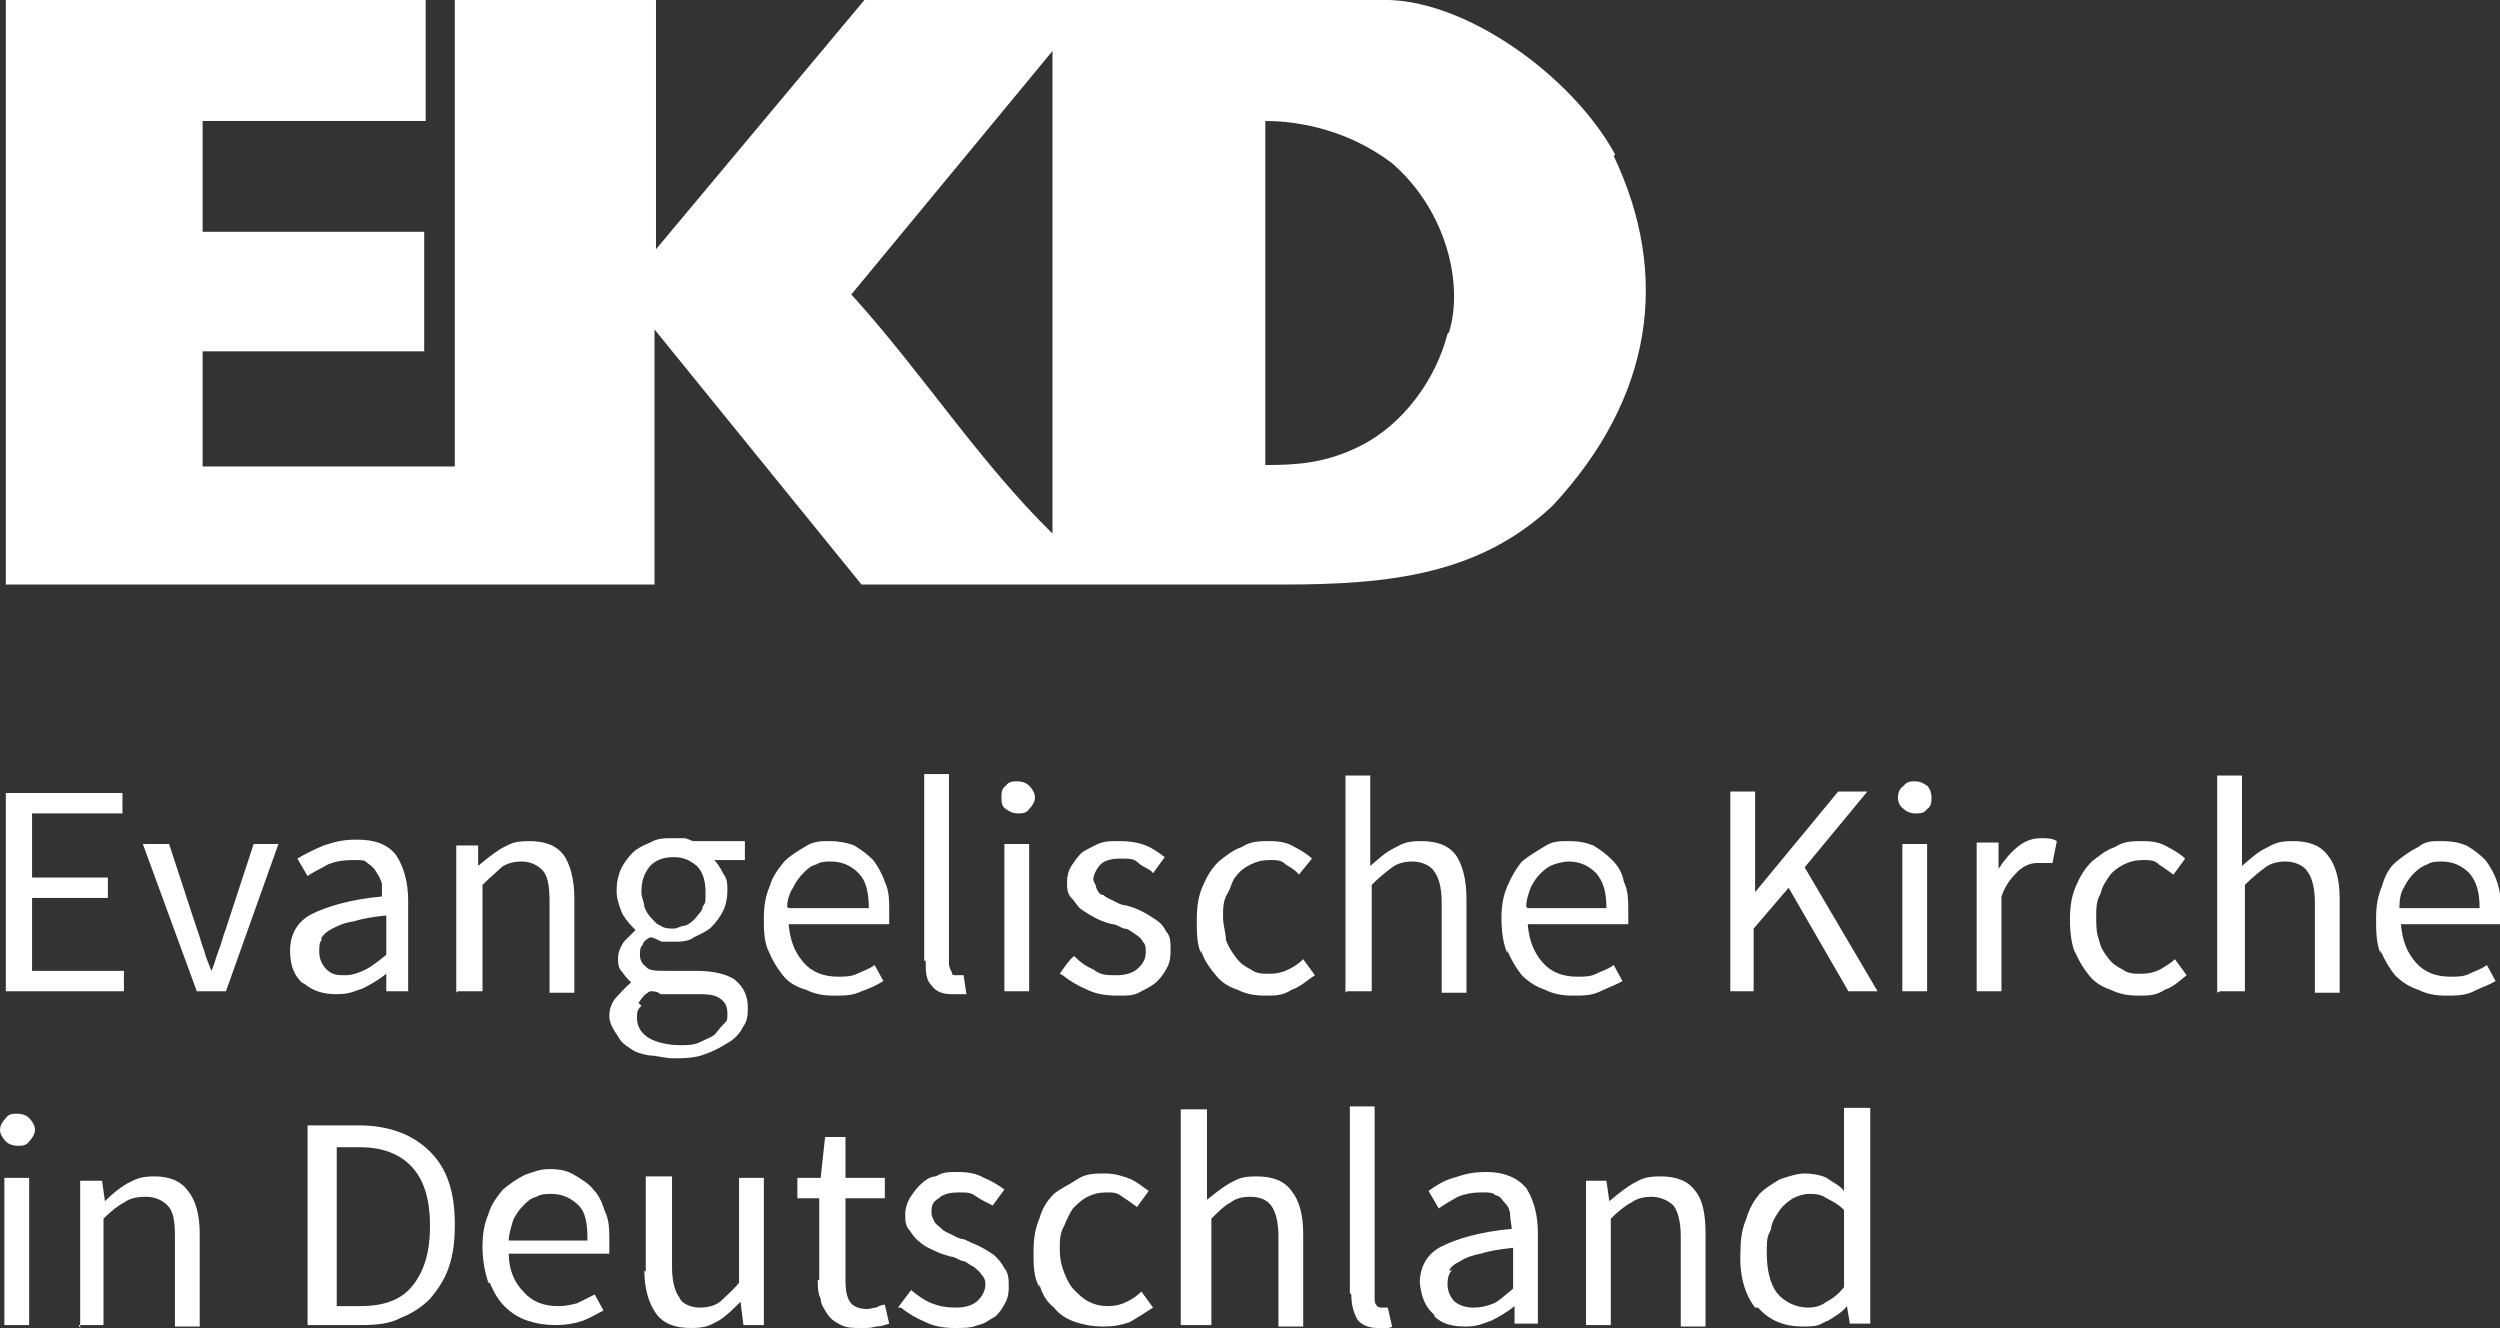
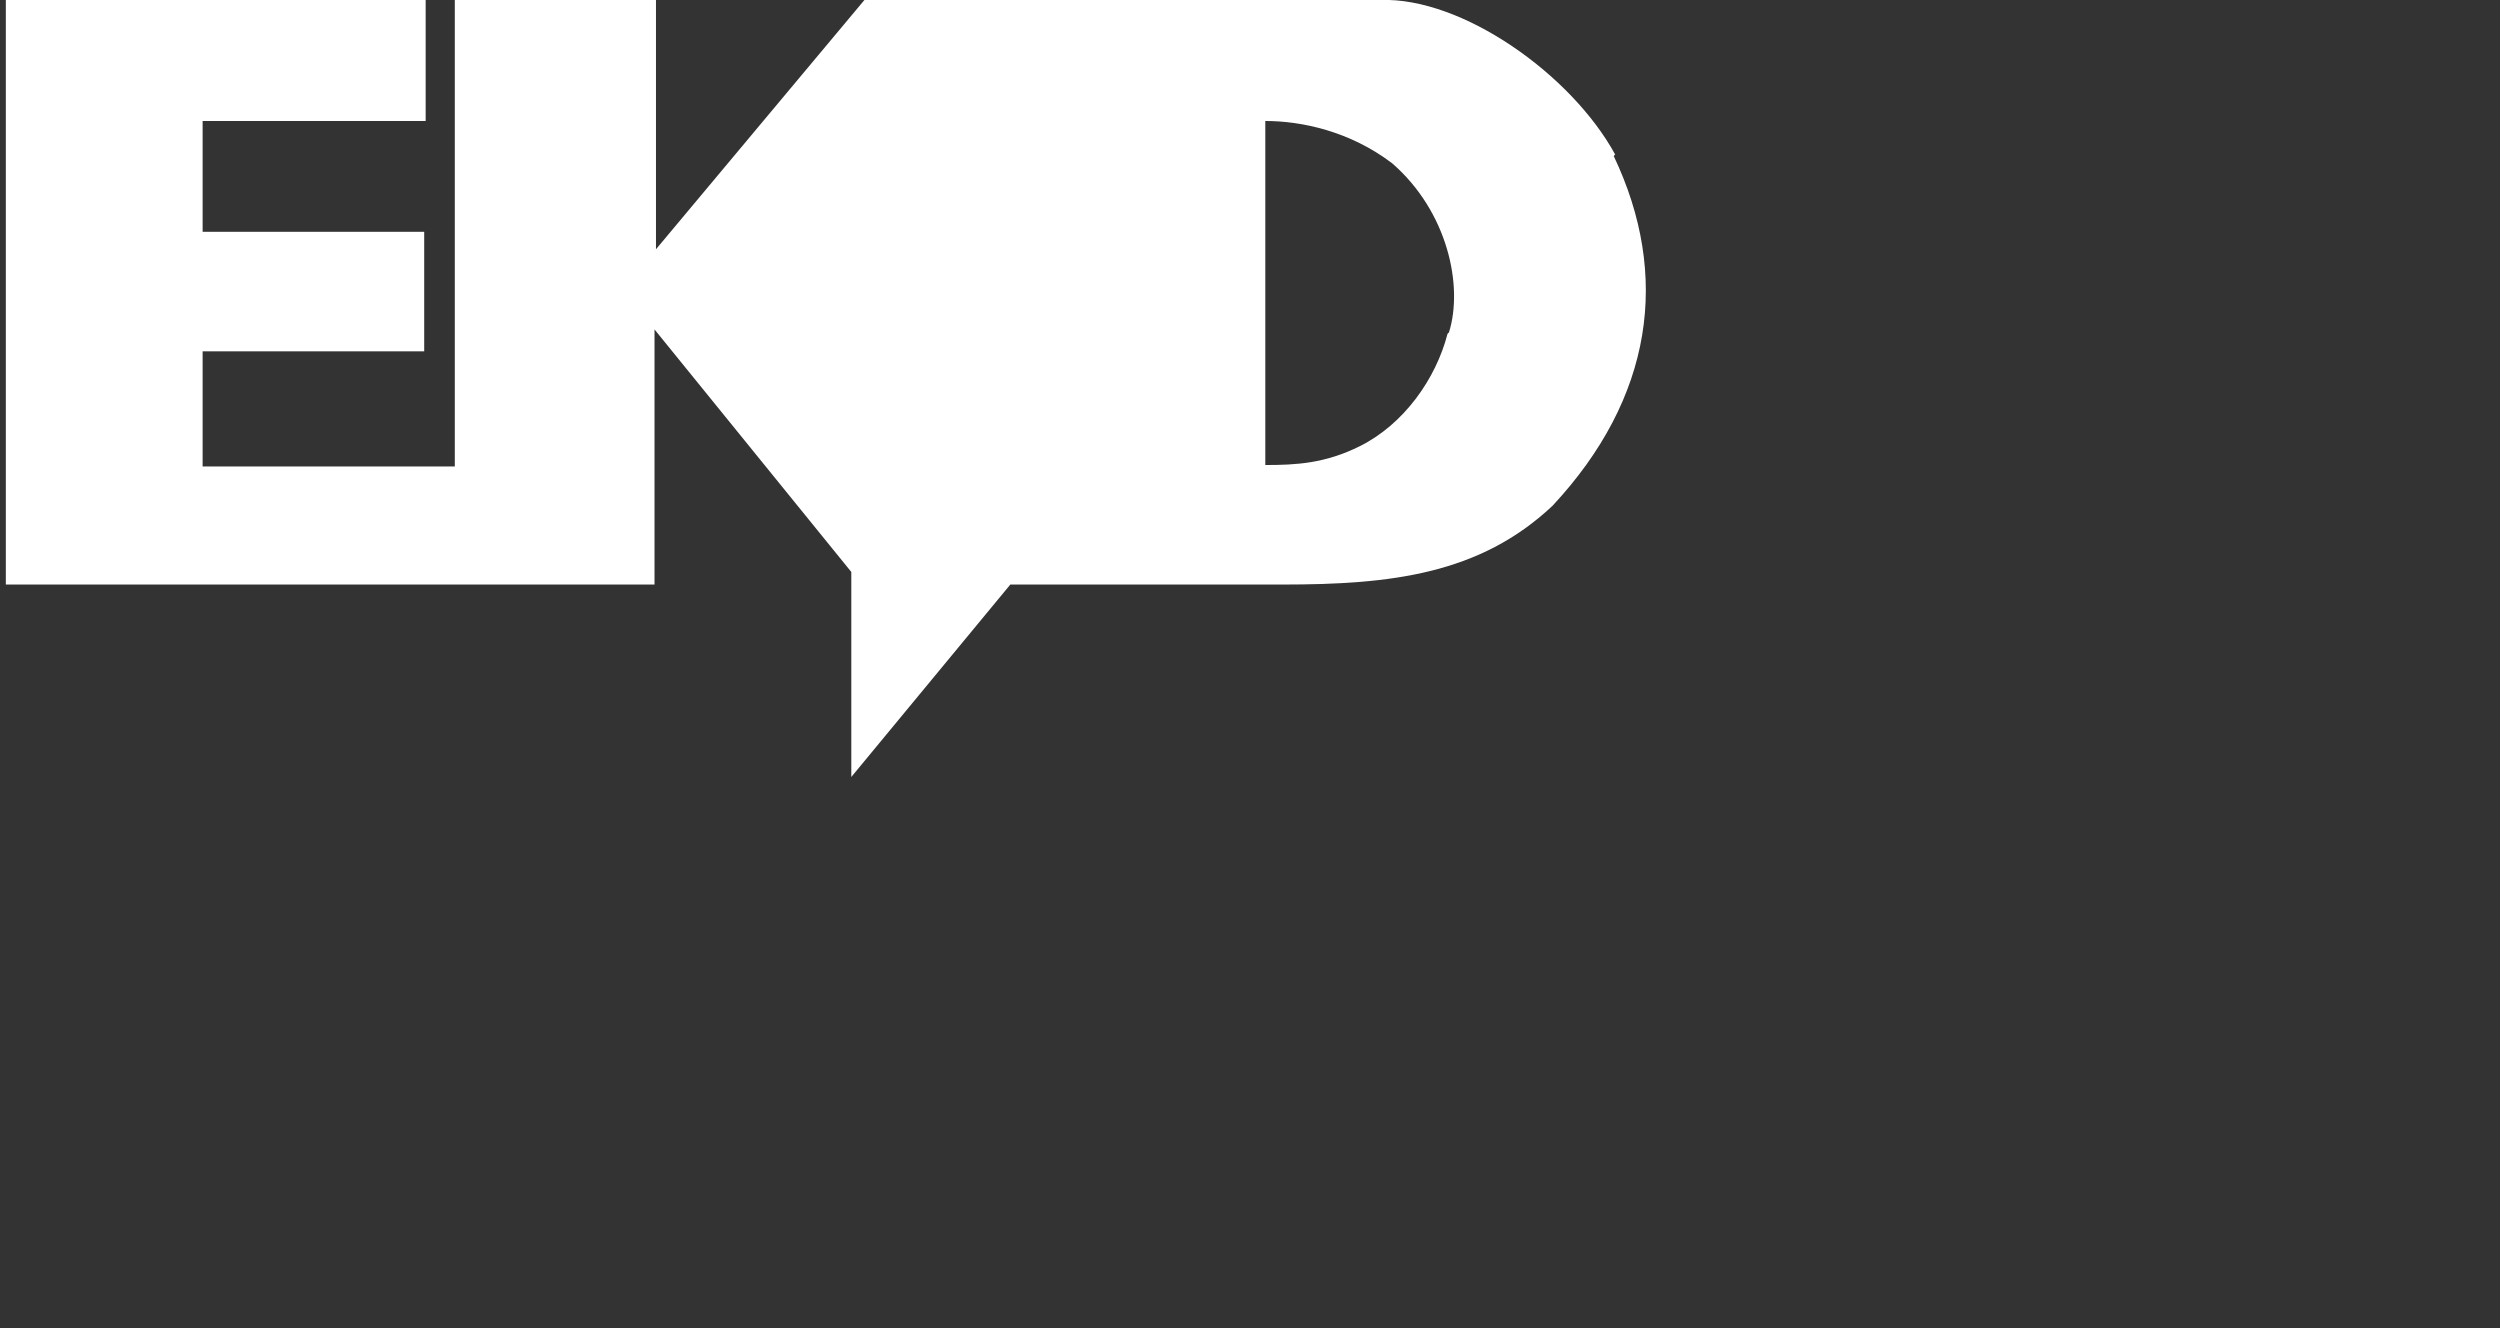
<svg xmlns="http://www.w3.org/2000/svg" id="Ebene_3" version="1.1" viewBox="0 0 171.5 91.1">
  <rect x="0" y="0" width="171.5" height="91.1" fill="#333333" stroke="none" />
  <defs>
    <style>
      .st0 {
        fill: #fff;
      }
    </style>
  </defs>
-   <path class="st0" d="M99.3,22.9c-.8,3.1-3,6.2-6,7.7-2.4,1.2-4.4,1.3-6.5,1.3V8.3c2.5,0,5.8.7,8.7,2.9,3.8,3.3,4.9,8.4,3.9,11.6M72.2,36.6c-5.1-5-8.9-11-13.8-16.4l13.8-16.7v33.1ZM110.8,10.6C107.8,5.1,100.3-.2,94.7,0h-35.4l-14.3,17.1V0h-13.8v32H13.9v-7.9h15.2v-8.2h-15.2v-7.6h15.3V0H.4v40.1h44.5v-17.5s14.2,17.5,14.2,17.5h28.9c7.4,0,13.5-.7,18.5-5.4,6.9-7.4,8.1-15.8,4.2-24" />
-   <path class="st0" d="M164.6,62.2c0-.5.1-1,.3-1.3.2-.4.4-.7.7-1s.6-.5.9-.6c.3-.2.7-.2,1-.2.8,0,1.4.3,1.9.8.5.6.7,1.3.7,2.4h-5.5c0,0,0,0,0,0ZM163.3,65.2c.3.7.6,1.2,1,1.7.5.5,1,.8,1.6,1,.6.3,1.2.4,1.9.4s1.3,0,1.9-.3,1-.4,1.5-.7l-.6-1.1c-.4.3-.8.4-1.2.6-.4.2-.8.2-1.3.2-1,0-1.8-.3-2.4-1s-.9-1.5-1-2.6h6.9c0-.3,0-.6,0-.9,0-.7-.1-1.4-.3-2-.2-.6-.5-1.1-.8-1.5-.4-.4-.8-.7-1.3-1-.5-.2-1-.3-1.7-.3s-1.1,0-1.6.4c-.6.3-1,.6-1.5,1-.5.4-.8,1-1,1.7-.3.7-.4,1.4-.4,2.2s0,1.7.3,2.4M152.3,68h1.7v-7.3c.5-.5,1-.9,1.4-1.2.4-.3.9-.4,1.4-.4s1.2.2,1.5.7c.3.4.5,1.1.5,2.1v6.2h1.7v-6.5c0-1.3-.3-2.3-.8-2.9-.5-.7-1.3-1-2.4-1s-1.3.2-1.9.5-1,.7-1.6,1.2v-2.1c0,0,0-4.1,0-4.1h-1.7v14.9h0,0ZM142.3,65.2c.3.7.6,1.2,1,1.7.4.5.9.8,1.5,1,.6.3,1.2.4,1.9.4s1.2,0,1.8-.4c.6-.2,1-.6,1.5-1l-.8-1.1c-.3.3-.7.5-1,.7-.4.2-.8.3-1.3.3s-.9,0-1.3-.3c-.4-.2-.7-.4-1-.8-.3-.4-.5-.7-.6-1.2-.2-.5-.2-1-.2-1.6s0-1.1.3-1.6c.1-.5.4-.9.6-1.2s.6-.6,1-.8c.4-.2.8-.3,1.3-.3s.8,0,1.1.3c.3.2.6.4,1,.7l.8-1.1c-.3-.3-.8-.6-1.2-.8-.5-.3-1-.4-1.7-.4s-1.3,0-1.9.4c-.6.2-1.1.6-1.6,1-.5.5-.8,1-1.1,1.7-.3.7-.4,1.4-.4,2.3s.1,1.7.4,2.4M135.6,68h1.7v-6.5c.3-.9.8-1.4,1.2-1.8.5-.4.9-.5,1.3-.5s.4,0,.5,0,.3,0,.5,0l.3-1.5c-.3-.2-.7-.2-1.1-.2-.6,0-1.1.2-1.6.6-.5.4-.9.9-1.3,1.5h0v-1.8h-1.5v10.1h0ZM130.5,68h1.7v-10.1h-1.7v10.1ZM132.2,55.5c.3-.2.3-.5.3-.8s-.1-.6-.3-.8c-.3-.2-.5-.3-.8-.3s-.6,0-.8.3c-.3.2-.4.5-.4.8s.1.6.4.8c.2.2.5.3.8.3s.6,0,.8-.3M118.6,68h1.7v-4.3l2.4-2.8,4.1,7.1h2l-5-8.5,4.3-5.2h-2l-5.7,6.9h0v-6.9h-1.7v13.7h0ZM104.7,62.2c0-.5.2-1,.3-1.3.2-.4.4-.7.7-1s.6-.5.9-.6.7-.2,1-.2c.8,0,1.4.3,1.9.8.5.6.7,1.3.7,2.4h-5.4c0,0,0,0,0,0ZM103.4,65.2c.3.7.6,1.2,1,1.7.5.5,1,.8,1.6,1,.6.3,1.2.4,1.9.4s1.3,0,1.9-.3,1-.4,1.5-.7l-.6-1.1c-.4.3-.8.4-1.2.6-.4.2-.8.2-1.3.2-1,0-1.8-.3-2.4-1-.6-.7-.9-1.5-1-2.6h6.9c0-.3,0-.6,0-.9,0-.7,0-1.4-.3-2-.1-.6-.4-1.1-.8-1.5-.4-.4-.8-.7-1.3-1-.5-.2-1-.3-1.7-.3s-1.1,0-1.7.4c-.5.3-1,.6-1.5,1-.4.5-.7,1-1,1.7-.3.7-.4,1.4-.4,2.2s.1,1.7.4,2.4M92.4,68h1.7v-7.3c.5-.5,1-.9,1.4-1.2.4-.3.9-.4,1.4-.4s1.2.2,1.5.7c.3.4.5,1.1.5,2.1v6.2h1.7v-6.5c0-1.3-.3-2.3-.7-2.9-.5-.7-1.3-1-2.4-1s-1.3.2-1.9.5-1,.7-1.6,1.2v-2.1c0,0,0-4.1,0-4.1h-1.7v14.9h0ZM82.4,65.2c.2.7.6,1.2,1,1.7.4.5.9.8,1.5,1,.6.3,1.2.4,1.9.4s1.2,0,1.8-.4c.6-.2,1-.6,1.6-1l-.8-1.1c-.3.3-.6.5-1,.7-.4.2-.8.3-1.3.3s-.9,0-1.3-.3c-.4-.2-.7-.4-1-.8-.3-.4-.5-.7-.7-1.2,0-.5-.2-1-.2-1.6s0-1.1.3-1.6.3-.9.6-1.2c.3-.4.6-.6,1-.8.4-.2.8-.3,1.3-.3s.8,0,1.1.3c.3.2.7.4.9.7l.9-1.1c-.3-.3-.8-.6-1.2-.8-.5-.3-1-.4-1.7-.4s-1.3,0-1.9.4c-.6.2-1.1.6-1.6,1-.5.5-.8,1-1.1,1.7-.3.7-.4,1.4-.4,2.3,0,.9,0,1.7.3,2.3M72.9,66.9c.5.4,1,.7,1.7,1,.6.3,1.3.4,2.1.4s1.1,0,1.6-.3c.4-.2.8-.4,1.1-.7s.5-.6.7-1c.2-.4.2-.8.2-1.2s0-.9-.3-1.2c-.2-.4-.4-.6-.7-.8s-.6-.4-1-.6c-.4-.2-.7-.3-1.1-.4-.3,0-.6-.2-.8-.3s-.5-.2-.7-.4c-.3,0-.4-.3-.5-.5,0-.2-.2-.4-.2-.6s.2-.7.5-1c.3-.3.8-.4,1.4-.4s.9,0,1.2.3.8.4,1,.7l.8-1.1c-.4-.3-.8-.6-1.3-.8-.5-.2-1.1-.3-1.8-.3s-1,0-1.5.2c-.4.2-.8.4-1.1.6-.3.3-.5.6-.7.9s-.3.7-.3,1.1,0,.8.3,1.1.4.6.7.8c.3.2.6.4,1,.6.4.2.7.3,1.1.4.3,0,.5.2.8.3.3,0,.5.2.8.4s.4.3.5.5c.2.2.2.4.2.7,0,.5-.2.8-.5,1.1s-.8.5-1.5.5-1.1,0-1.6-.4c-.5-.2-.9-.5-1.3-.9-.2,0-1,1.2-1,1.2M68.9,68h1.7v-10.1h-1.7v10.1ZM70.6,55.5c.2-.2.4-.5.4-.8s-.2-.6-.4-.8-.5-.3-.8-.3-.6,0-.8.3c-.3.2-.3.5-.3.8s0,.6.3.8.5.3.8.3.6,0,.8-.3M63.5,65.9c0,.7,0,1.3.4,1.7.3.4.7.6,1.4.6s.4,0,.6,0c.2,0,.3,0,.4,0l-.2-1.3c0,0-.2,0-.3,0h-.2c-.2,0-.3,0-.3-.2,0,0-.2-.3-.2-.6v-13h-1.7v12.8c0,0,0,0,0,0ZM54,62.2c0-.5.2-1,.4-1.3.2-.4.4-.7.7-1,.3-.3.5-.5.9-.6.3-.2.7-.2,1-.2.8,0,1.4.3,1.9.8s.7,1.3.7,2.4h-5.5c0,0,0,0,0,0ZM52.7,65.2c.3.7.6,1.2,1,1.7.4.5.9.8,1.6,1,.6.3,1.2.4,1.9.4s1.3,0,1.9-.3c.6-.2,1-.4,1.5-.7l-.6-1.1c-.4.3-.8.4-1.2.6-.4.2-.9.2-1.3.2-1,0-1.8-.3-2.4-1s-.9-1.5-1-2.6h6.9c0-.3,0-.6,0-.9,0-.7,0-1.4-.3-2-.2-.6-.5-1.1-.8-1.5-.4-.4-.8-.7-1.3-1-.5-.2-1.1-.3-1.7-.3s-1.1,0-1.7.4c-.5.3-1,.6-1.4,1-.4.5-.8,1-1,1.7-.3.7-.4,1.4-.4,2.2s0,1.7.4,2.4M45.4,63.5c-.3,0-.5-.3-.7-.5s-.4-.5-.5-.8c0-.3-.2-.6-.2-1,0-.8.2-1.3.6-1.8.4-.4.9-.6,1.6-.6s1.1.2,1.6.6c.4.4.6,1,.6,1.8s0,.7-.2,1c0,.3-.3.5-.5.8-.2.2-.4.4-.7.5-.3,0-.5.2-.8.2s-.6,0-.9-.2M42.4,71.1c.2.4.5.6.8.8.4.3.8.4,1.3.5.5,0,1.1.2,1.7.2s1.5,0,2.2-.3c.6-.2,1.1-.5,1.6-.8.5-.3.8-.7,1-1.1.3-.4.3-.9.3-1.3,0-.8-.3-1.4-.9-1.9-.6-.4-1.5-.6-2.7-.6h-2c-.7,0-1.2,0-1.4-.3-.3-.2-.4-.5-.4-.8s0-.5.2-.7c0-.2.3-.4.5-.5.3,0,.5.2.8.3.3,0,.5,0,.8,0,.5,0,1,0,1.4-.3.4-.2.9-.4,1.2-.7.3-.3.6-.7.8-1.1.2-.4.3-.9.3-1.4s0-.8-.3-1.2c-.2-.4-.4-.7-.6-.9h2.1v-1.3h-3.5c-.2,0-.4-.2-.7-.2-.2,0-.5,0-.8,0-.5,0-1,0-1.5.3-.5.2-.9.4-1.2.7-.3.3-.6.7-.8,1.1-.2.5-.3.9-.3,1.5s.2,1.1.4,1.6c.3.5.6.8.9,1.1h0c-.3.3-.5.5-.8.8-.2.3-.4.7-.4,1.1s0,.7.3,1c.2.3.4.5.6.7h0c-.5.4-.8.8-1.1,1.1-.3.4-.4.8-.4,1.2,0,.4.2.8.4,1.1M43.8,68.8c.2-.3.4-.6.8-.8.2,0,.5,0,.7.2.3,0,.5,0,.7,0h1.8c.6,0,1.2,0,1.6.3.3.2.5.5.5,1s0,.5-.3.8-.4.5-.6.7c-.3.2-.6.3-1,.5-.4.2-.9.2-1.3.2-.9,0-1.7-.2-2.2-.5s-.8-.8-.8-1.3,0-.6.3-.9h0ZM31.4,68h1.7v-7.3c.5-.5,1-.9,1.3-1.2.4-.3.9-.4,1.4-.4s1.1.2,1.5.7c.3.4.4,1.1.4,2.1v6.2h1.7v-6.5c0-1.3-.3-2.3-.7-2.9-.5-.7-1.3-1-2.4-1s-1.3.2-1.9.5c-.5.3-1,.7-1.6,1.2h0v-1.4h-1.5v10.1h0ZM22,64.4c.2-.3.4-.5.8-.7.4-.2.8-.4,1.5-.5.6-.2,1.3-.3,2.2-.4v2.7c-.5.4-1,.8-1.4,1-.4.2-.9.4-1.4.4s-.9,0-1.3-.4c-.3-.3-.5-.7-.5-1.2s0-.6.2-.9M20.9,67.5c.6.5,1.3.7,2.2.7s1.2-.2,1.8-.4c.6-.3,1.1-.6,1.6-1h0v1.2h1.5v-6.2c0-1.3-.3-2.3-.8-3.1-.6-.8-1.5-1.1-2.7-1.1s-1.6.2-2.3.4c-.7.3-1.3.6-1.8.9l.7,1.2c.4-.3.9-.5,1.4-.8.5-.2,1-.3,1.7-.3s.8,0,1,.2c.3.2.5.4.6.6.2.3.3.5.4.8,0,.3,0,.6,0,.9-2.2.2-3.8.7-4.8,1.2s-1.5,1.4-1.5,2.5.3,1.7.8,2.2M13.5,68h2l3.6-10.1h-1.7l-1.9,5.8c-.2.5-.3,1-.5,1.5s-.3,1-.5,1.4h0c-.2-.5-.4-1-.5-1.4-.2-.5-.3-1-.5-1.5l-1.9-5.8h-1.8s3.7,10.1,3.7,10.1M.4,68h8.1v-1.4H2.2v-5h5.2v-1.4H2.2v-4.4h6.2v-1.4H.4s0,13.7,0,13.7M121.5,84.2c.1-.5.4-.9.6-1.2.3-.4.6-.6.9-.8.4-.2.8-.3,1.1-.3s.8,0,1.2.3c.4.2.8.4,1.2.8v5.3c-.4.5-.8.8-1.2,1-.4.3-.8.4-1.3.4-.8,0-1.6-.4-2.1-1-.5-.7-.7-1.6-.7-2.8s.1-1.1.3-1.6M120.6,89.7c.8.9,1.8,1.3,3.1,1.3s1.1-.2,1.7-.4c.5-.3,1-.6,1.3-1h0l.2,1.2h1.4v-14.8h-1.8v5.7c-.3-.4-.8-.6-1.2-.9-.4-.2-1-.3-1.5-.3s-1.1.2-1.7.4c-.5.3-1,.6-1.4,1-.4.5-.7,1-.9,1.7-.3.7-.4,1.4-.4,2.2-.1,1.7.3,3,1,3.9M108.8,90.9h1.7v-7.3c.5-.5,1-.9,1.4-1.1.4-.3.9-.4,1.4-.4s1.1.2,1.5.6c.3.4.5,1.1.5,2.1v6.2h1.7v-6.4c0-1.3-.2-2.3-.7-2.9-.5-.7-1.3-1-2.4-1s-1.3.2-1.9.5c-.5.3-1,.7-1.6,1.2h0l-.2-1.4h-1.4v10.1h0ZM99.4,87.2c.1-.3.4-.5.8-.7.3-.2.8-.4,1.4-.5.6-.2,1.3-.3,2.2-.4v2.8c-.5.4-.9.8-1.3,1-.5.2-.9.3-1.4.3s-.9-.1-1.3-.4c-.3-.3-.5-.7-.5-1.2s.1-.7.3-1M98.4,90.3c.5.5,1.2.7,2.1.7s1.2-.2,1.8-.4c.6-.3,1.1-.6,1.6-1h0v1.2h1.6v-6.2c0-1.3-.3-2.3-.8-3.1-.6-.7-1.5-1.1-2.7-1.1s-1.6.2-2.3.4-1.3.6-1.7.9l.7,1.2c.4-.3.8-.5,1.3-.8.5-.2,1-.3,1.6-.3s.8,0,1,.2c.3,0,.5.4.7.6.2.2.3.5.3.8,0,.3.1.6.1.9-2.2.2-3.8.7-4.8,1.2s-1.5,1.4-1.5,2.5c.1,1,.4,1.7,1,2.2M92.7,88.8c0,.8.2,1.3.4,1.7.3.4.8.6,1.4.6s.5,0,.6,0c.1,0,.3,0,.4-.1l-.3-1.3c-.1,0-.2,0-.2,0h-.2c-.1,0-.3,0-.4-.2-.1-.1-.1-.3-.1-.6v-13h-1.7v12.8h0ZM81.3,90.9h1.8v-7.3c.5-.5.9-.9,1.3-1.1.4-.3.8-.4,1.4-.4s1.1.2,1.4.6.5,1.1.5,2.1v6.2h1.7v-6.4c0-1.3-.3-2.3-.8-2.9-.5-.7-1.3-1-2.4-1s-1.3.2-1.9.5c-.5.3-1,.7-1.5,1.1v-2.1c0,0,0-4.1,0-4.1h-1.8v14.8h0ZM71.3,88.1c.2.7.5,1.2,1,1.6.4.5.9.8,1.5,1,.6.2,1.2.3,1.9.3s1.2-.1,1.8-.3c.5-.3,1-.6,1.6-1l-.8-1.1c-.3.3-.6.5-1,.7-.4.2-.8.3-1.3.3s-.9-.1-1.3-.3c-.4-.2-.7-.5-1-.8-.3-.3-.5-.7-.7-1.2-.2-.5-.3-1-.3-1.6s0-1.1.3-1.6c.2-.5.4-.9.6-1.2.3-.3.6-.6,1-.8.4-.2.8-.3,1.3-.3s.7,0,1.1.3c.3.2.6.4,1,.7l.8-1.1c-.4-.3-.8-.6-1.2-.8-.5-.2-1.1-.4-1.8-.4s-1.3,0-1.9.4-1.1.6-1.6,1c-.5.5-.8,1-1,1.7-.3.7-.4,1.4-.4,2.3,0,.9,0,1.7.4,2.4M61.8,89.7c.5.4,1,.7,1.7,1,.6.3,1.3.4,2,.4s1.1,0,1.6-.2c.5-.1.8-.4,1.2-.6.3-.3.5-.6.7-1,.2-.4.2-.8.2-1.1s0-.9-.3-1.2c-.2-.4-.4-.6-.7-.9-.3-.2-.6-.4-1-.6l-1.1-.5c-.3,0-.6-.2-.8-.3s-.5-.2-.7-.4c-.2-.2-.4-.3-.5-.5s-.2-.4-.2-.6c0-.4,0-.7.5-1,.3-.3.8-.4,1.4-.4s.8,0,1.2.3c.3.2.7.4,1.1.6l.8-1.1c-.4-.3-.9-.6-1.4-.8-.5-.3-1.1-.4-1.8-.4s-1,0-1.5.3c-.4,0-.8.3-1.1.6s-.5.6-.7.9c-.2.4-.3.7-.3,1.1s0,.8.3,1.1c.2.3.4.6.7.8.3.3.6.4,1,.6.4.2.8.3,1.1.4.3,0,.5.2.8.3.3,0,.5.3.8.4.2.2.4.3.5.5.2.2.3.4.3.7,0,.4-.2.8-.5,1.1-.3.3-.8.5-1.5.5s-1.2-.1-1.7-.3c-.5-.2-.9-.5-1.4-.9l-.9,1.2h0ZM56.1,87.8c0,.5,0,.9.2,1.3,0,.4.3.8.5,1.1s.5.5.9.7c.4.2.8.2,1.4.2s.6,0,1-.1c.3,0,.6-.1.9-.2l-.3-1.3c-.2,0-.4.1-.6.2-.2,0-.4.1-.6.1-.6,0-1-.2-1.2-.5-.2-.3-.3-.8-.3-1.4v-5.7h2.7v-1.4h-2.7v-2.8h-1.4l-.3,2.8h-1.6v1.4h1.5c0,0,0,5.6,0,5.6M44.2,87.1c0,1.3.3,2.3.8,3,.5.7,1.3,1,2.4,1s1.3-.2,1.9-.5c.5-.3,1-.8,1.5-1.3h0l.2,1.6h1.4v-10.1h-1.7v7.2c-.5.6-1,1-1.3,1.3-.4.3-.9.4-1.4.4s-1.2-.2-1.4-.7c-.3-.4-.5-1.1-.5-2.1v-6.2h-1.8v6.5c0,0-.1,0-.1,0ZM34.9,85.1c0-.5.2-1,.3-1.4.2-.4.4-.7.7-1,.3-.3.5-.5.9-.6.3-.2.7-.2,1-.2.8,0,1.4.3,1.9.8.5.5.6,1.3.6,2.4,0,0-5.4,0-5.4,0ZM33.6,88c.3.7.6,1.2,1,1.6.5.5,1,.8,1.6,1,.6.2,1.2.3,1.9.3s1.3-.1,1.9-.3c.5-.2,1-.5,1.4-.7l-.6-1.1c-.4.2-.8.4-1.2.6-.4.1-.8.2-1.3.2-1,0-1.8-.3-2.4-1-.6-.6-1-1.5-1-2.6h6.9c0-.3,0-.5,0-.9,0-.7,0-1.4-.3-2-.2-.6-.4-1.1-.8-1.5-.3-.4-.8-.7-1.3-1-.5-.3-1-.4-1.7-.4s-1.1.2-1.7.4c-.6.3-1,.6-1.5,1-.4.5-.8,1-1,1.7-.3.7-.4,1.4-.4,2.3s.2,1.8.4,2.4M23.1,89.5v-10.8h1.6c1.6,0,2.8.5,3.6,1.4s1.2,2.2,1.2,4-.4,3.1-1.2,4.1-2,1.4-3.6,1.4c0,0-1.6,0-1.6,0M21.3,90.9h3.5c1,0,2-.1,2.7-.5.8-.3,1.5-.8,2-1.3.5-.6,1-1.3,1.3-2.2.3-.9.4-1.8.4-2.9,0-2.2-.5-3.8-1.7-5-1.1-1.1-2.7-1.8-4.9-1.8h-3.5v13.7h0ZM5.4,90.9h1.7v-7.3c.5-.5,1-.9,1.4-1.1.4-.3.9-.4,1.5-.4s1.1.2,1.5.6.5,1.1.5,2.1v6.2h1.7v-6.4c0-1.3-.3-2.3-.8-2.9-.5-.7-1.3-1-2.3-1s-1.3.2-1.9.5c-.5.3-1,.7-1.5,1.2h0l-.2-1.4h-1.5c0,0,0,10.1,0,10.1M.3,90.9h1.7v-10.1H.3v10.1ZM2,78.3c.2-.2.4-.5.4-.8s-.2-.6-.4-.8-.5-.3-.8-.3-.6,0-.8.3c-.2.2-.4.5-.4.8s.2.6.4.8.5.3.8.3.6,0,.8-.3" />
+   <path class="st0" d="M99.3,22.9c-.8,3.1-3,6.2-6,7.7-2.4,1.2-4.4,1.3-6.5,1.3V8.3c2.5,0,5.8.7,8.7,2.9,3.8,3.3,4.9,8.4,3.9,11.6M72.2,36.6c-5.1-5-8.9-11-13.8-16.4v33.1ZM110.8,10.6C107.8,5.1,100.3-.2,94.7,0h-35.4l-14.3,17.1V0h-13.8v32H13.9v-7.9h15.2v-8.2h-15.2v-7.6h15.3V0H.4v40.1h44.5v-17.5s14.2,17.5,14.2,17.5h28.9c7.4,0,13.5-.7,18.5-5.4,6.9-7.4,8.1-15.8,4.2-24" />
</svg>